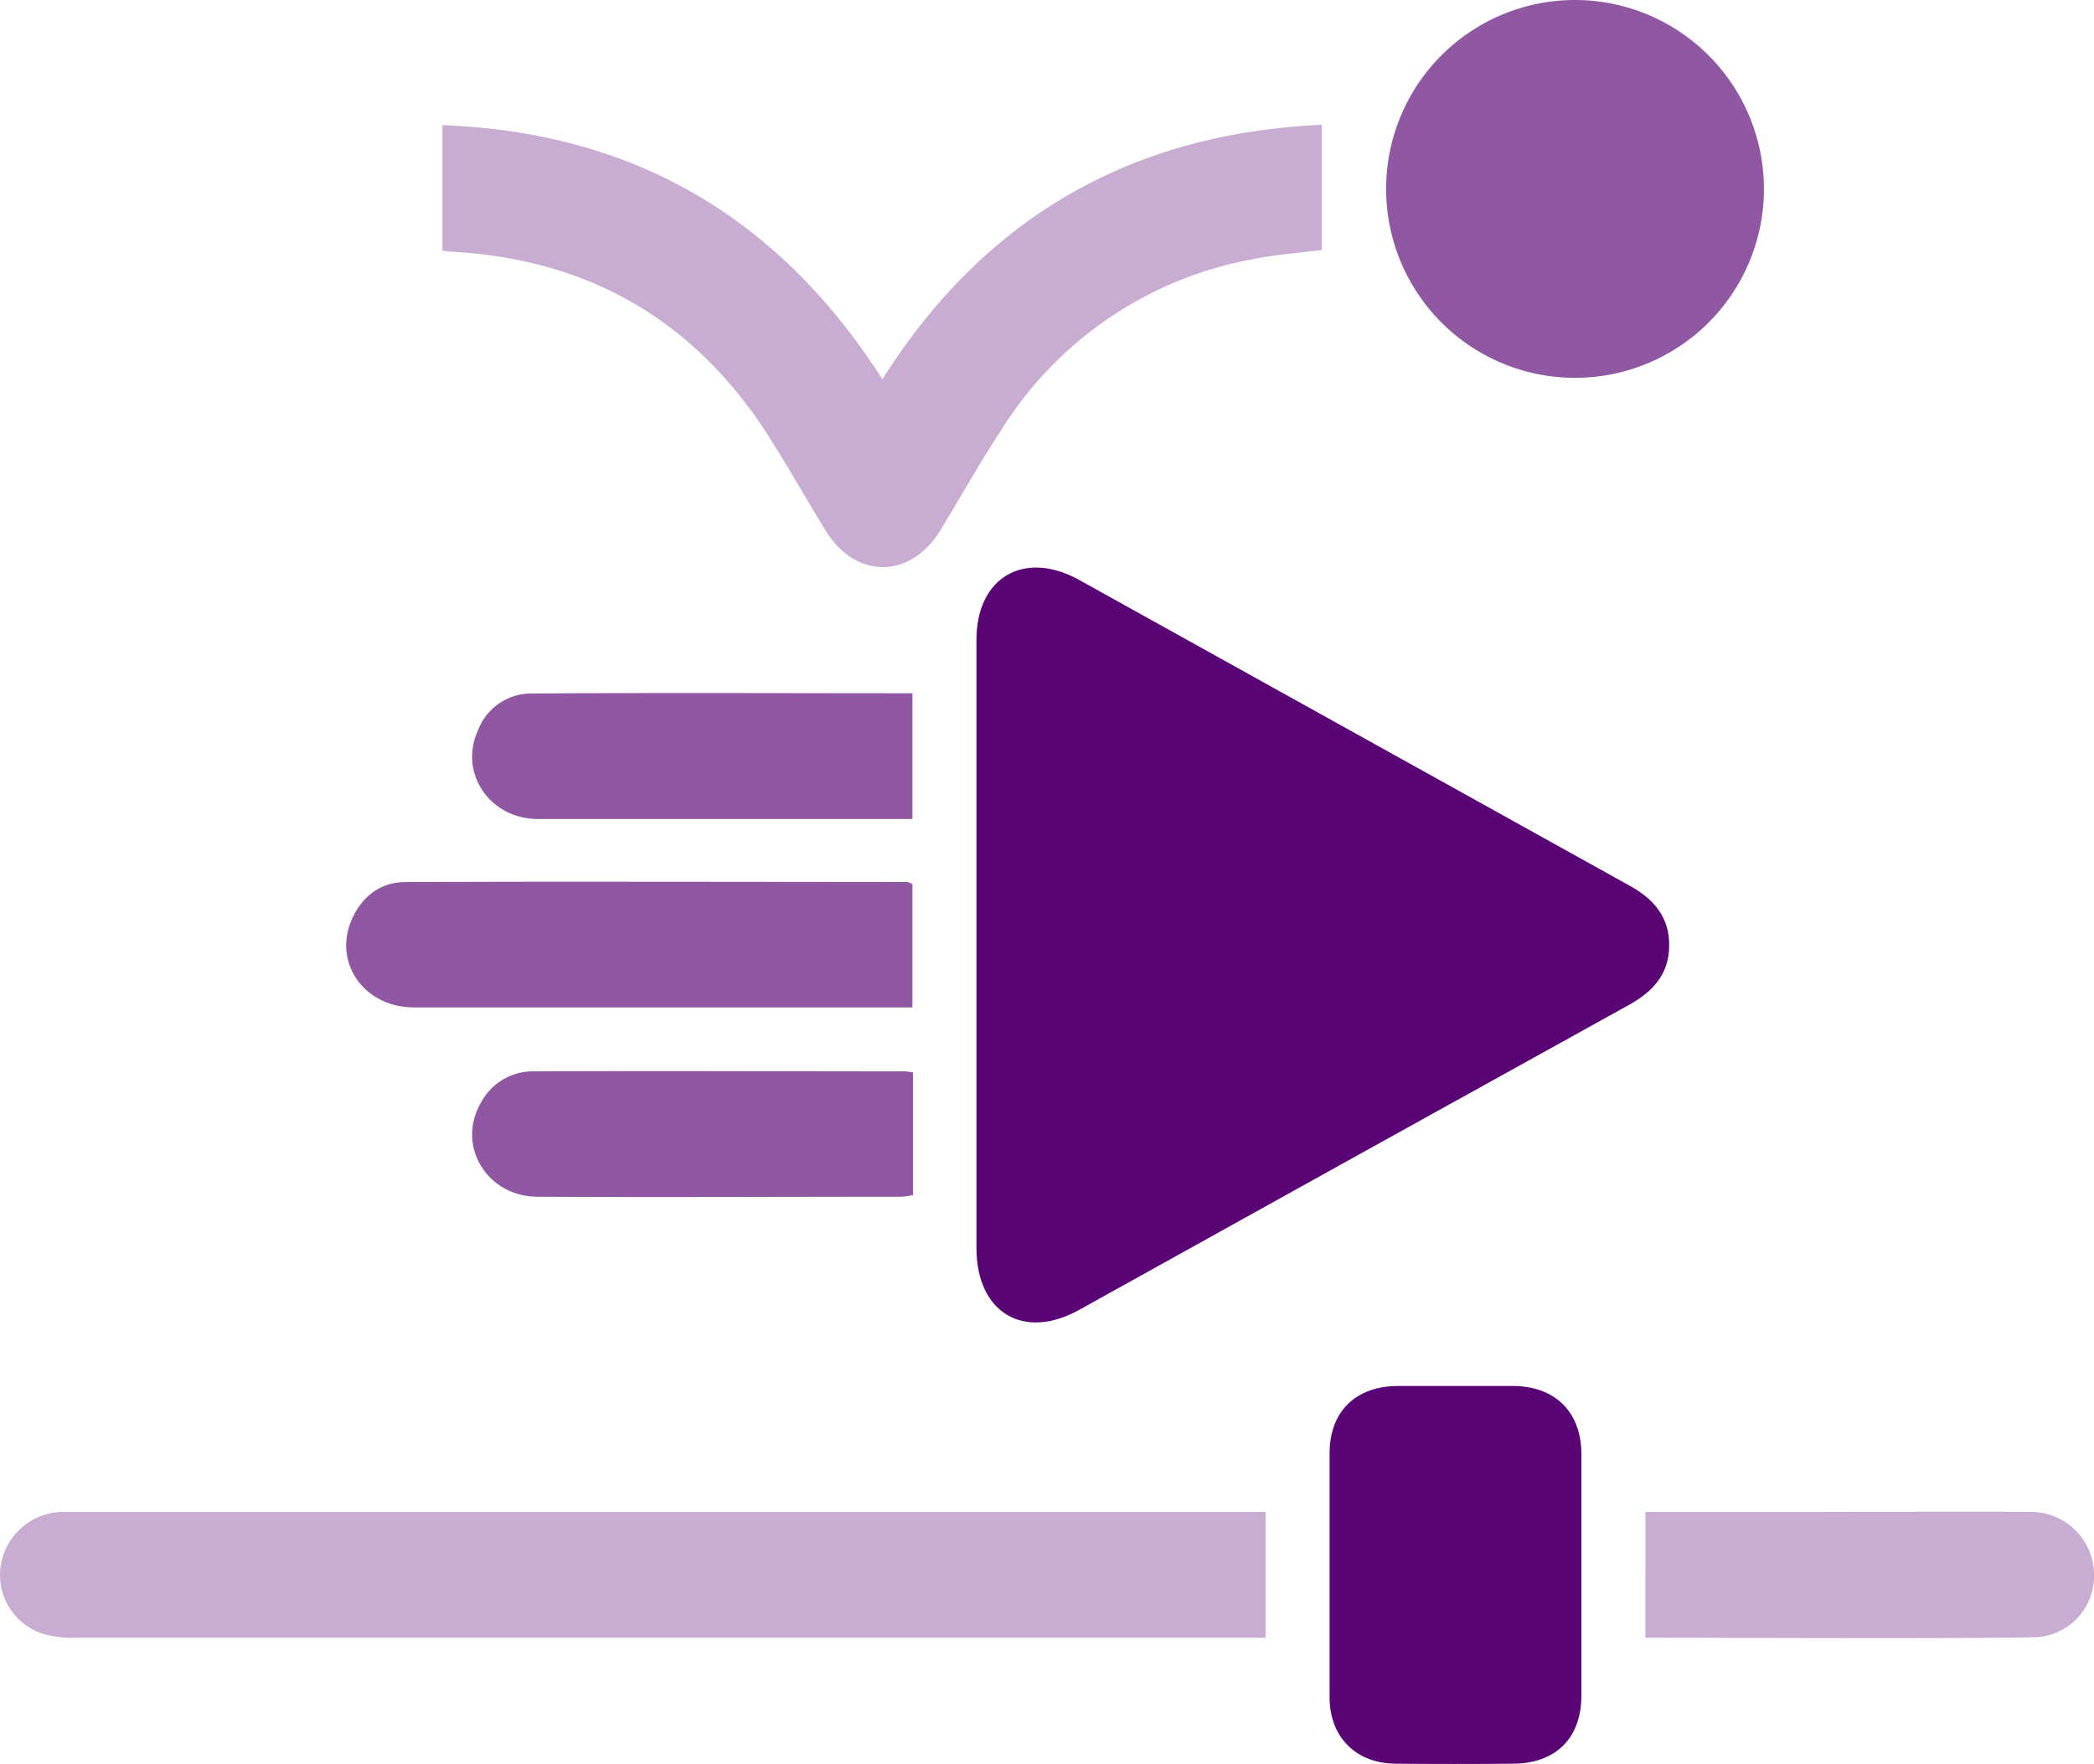
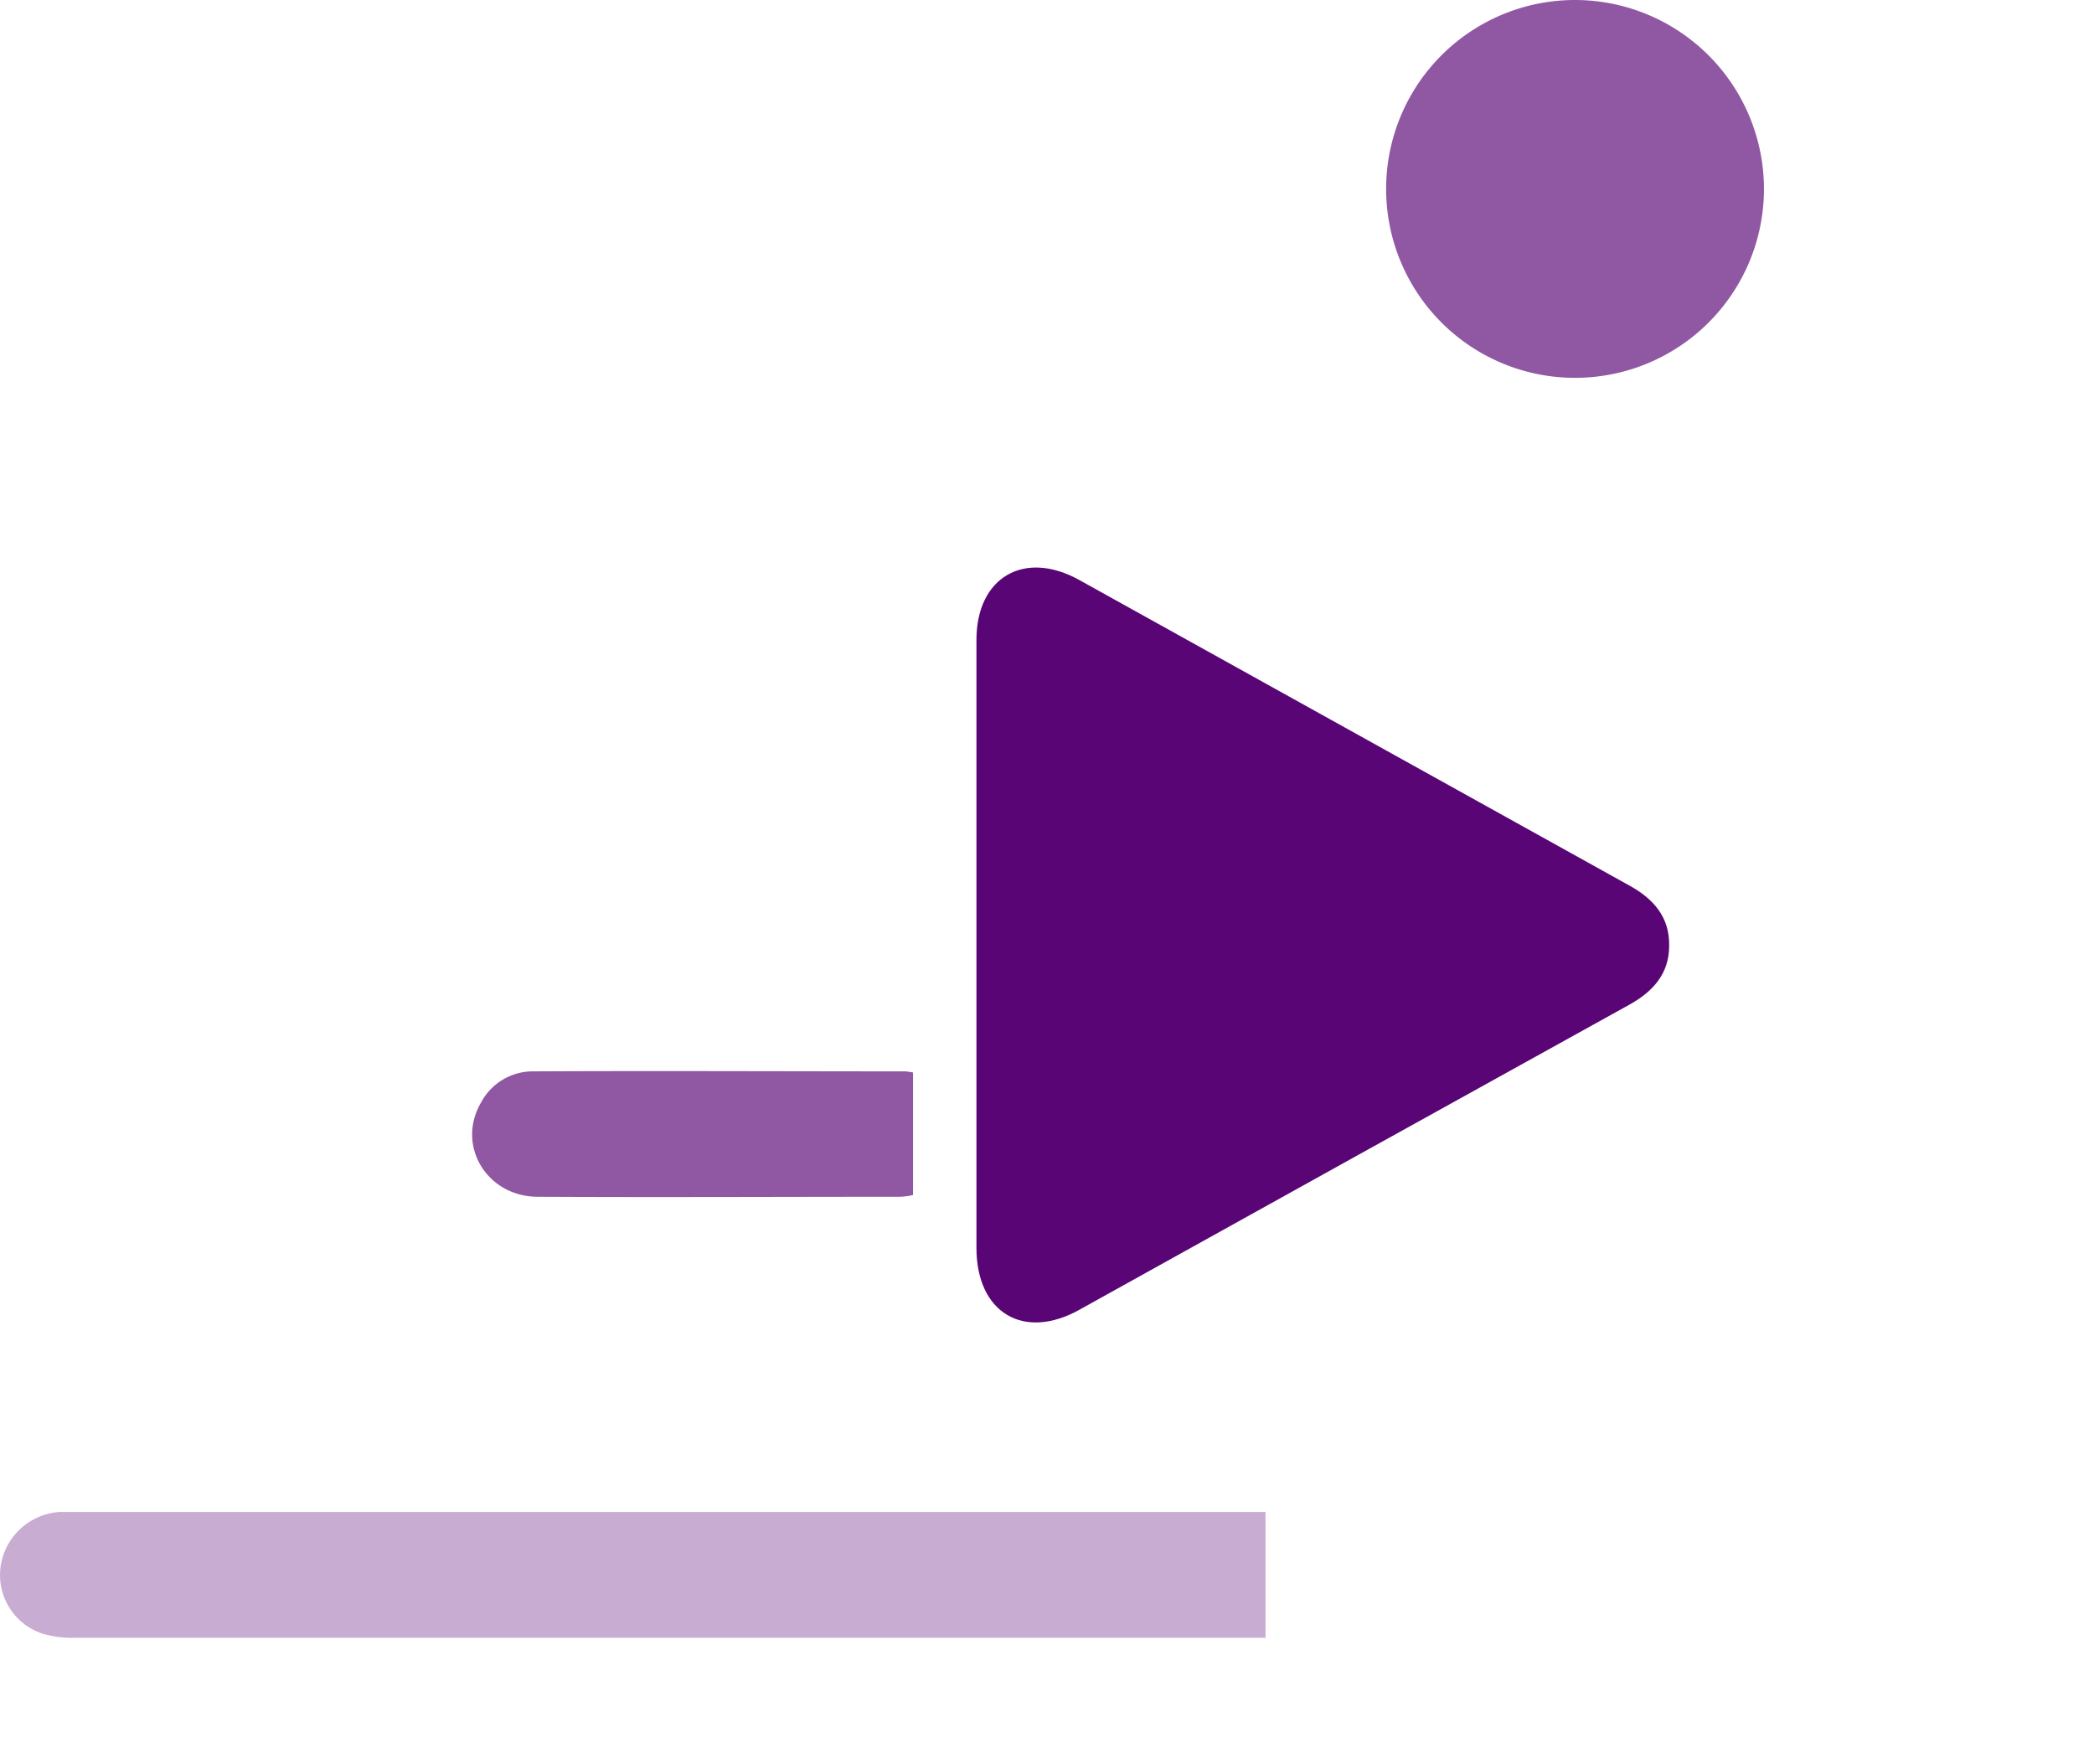
<svg xmlns="http://www.w3.org/2000/svg" viewBox="0 0 237.42 200">
  <defs>
    <style>.cls-1{fill:#590575;}.cls-2{fill:#c8acd1;}.cls-3{fill:#9058a3;}</style>
  </defs>
  <g id="Layer_2" data-name="Layer 2">
    <g id="Layer_1-2" data-name="Layer 1">
      <path class="cls-1" d="M189.25,107.25c0,3.14-1.82,5.16-4.49,6.65q-31.22,17.28-62.36,34.59c-6.35,3.55-11.69.34-11.69-7V72.55c0-7.09,5.41-10.26,11.66-6.79q31.2,17.34,62.35,34.63C187.49,101.91,189.32,104,189.25,107.25Z" />
-       <path class="cls-2" d="M149.87,14.15V28.34c-2.63.34-5.37.54-8,1.08a42.61,42.61,0,0,0-28.3,19.26c-2.44,3.71-4.63,7.63-6.93,11.41-3.41,5.61-9.66,5.61-13.07,0-2.26-3.68-4.36-7.43-6.69-11.05-8.38-12.87-20.3-19.66-35.64-20.5-.27,0-.57-.07-1.08-.1V14.19C71.84,15,88.29,24.63,100.05,43,111.6,24.73,128.15,15.13,149.87,14.15Z" />
-       <path class="cls-2" d="M143.49,171.43v14.26H141c-39.15,0-93.23,0-132.38,0a12.4,12.4,0,0,1-3.72-.44,7,7,0,0,1-4.83-7.64,7.23,7.23,0,0,1,6.66-6.18c.54,0,1,0,1.58,0Z" />
+       <path class="cls-2" d="M143.49,171.43v14.26H141c-39.15,0-93.23,0-132.38,0a12.4,12.4,0,0,1-3.72-.44,7,7,0,0,1-4.83-7.64,7.23,7.23,0,0,1,6.66-6.18c.54,0,1,0,1.58,0" />
      <path class="cls-3" d="M200,21.42A21.42,21.42,0,1,1,178.65,0,21.44,21.44,0,0,1,200,21.42Z" />
-       <path class="cls-1" d="M179.3,164.78c0,4.62,0,9.22,0,13.85s0,9.08,0,13.61c0,4.86-2.94,7.73-7.81,7.73q-6.59.06-13.17,0c-4.56,0-7.57-3-7.57-7.53q0-13.83,0-27.66c0-4.73,2.94-7.6,7.7-7.64,4.36,0,8.75,0,13.14,0C176.32,157.18,179.26,160.08,179.3,164.78Z" />
-       <path class="cls-3" d="M103.45,100.22v14h-1.66c-18.3,0-36.58,0-54.89,0-5.47,0-9-4.83-7.16-9.62,1.12-2.84,3.28-4.6,6.28-4.6,19-.07,37.94,0,56.92,0C103.08,100.05,103.18,100.15,103.45,100.22Z" />
-       <path class="cls-3" d="M103.45,78.6V92.86h-1.82c-13.52,0-27.06,0-40.61,0-5.5,0-9-5.21-6.85-10A6.47,6.47,0,0,1,60,78.63C74.43,78.53,88.86,78.6,103.45,78.6Z" />
      <path class="cls-3" d="M103.52,121.6v13.89a7.63,7.63,0,0,1-1.46.2c-13.71,0-27.39.07-41.07,0-5.78,0-9.26-5.78-6.49-10.61a6.66,6.66,0,0,1,6-3.61c14-.07,28.1,0,42.15,0A8.24,8.24,0,0,1,103.52,121.6Z" />
-       <path class="cls-2" d="M237.42,178.39a6.94,6.94,0,0,1-6.45,7.23c-6.62.2-35.66.07-42.28.07-.65,0-1.32,0-2.13,0V171.43H202.2c2,0,26.44-.07,28.43,0A7.15,7.15,0,0,1,237.42,178.39Z" />
    </g>
  </g>
</svg>